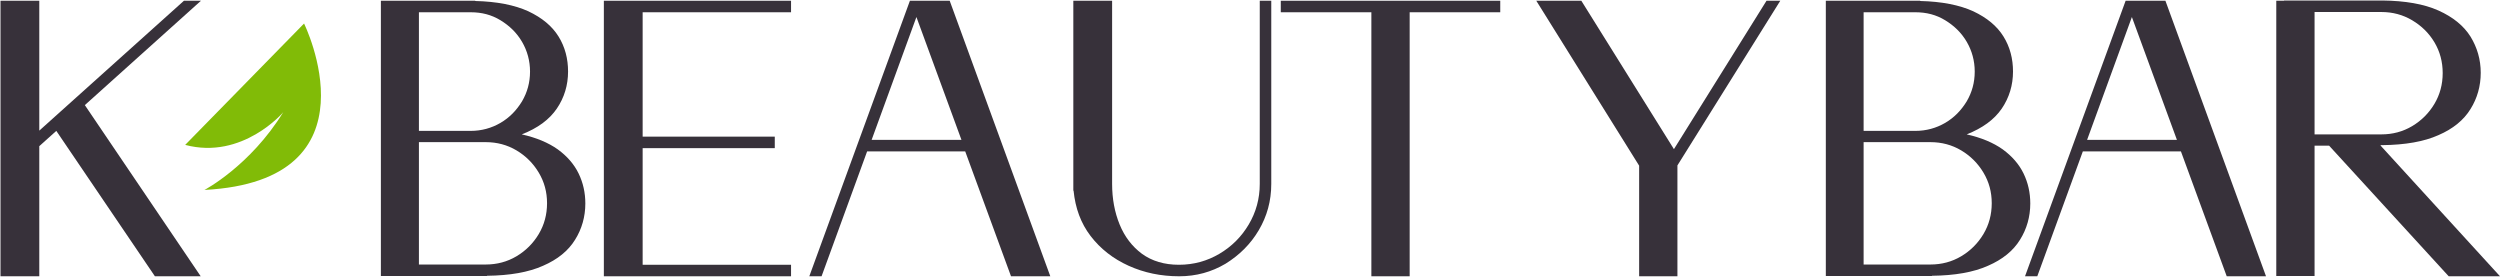
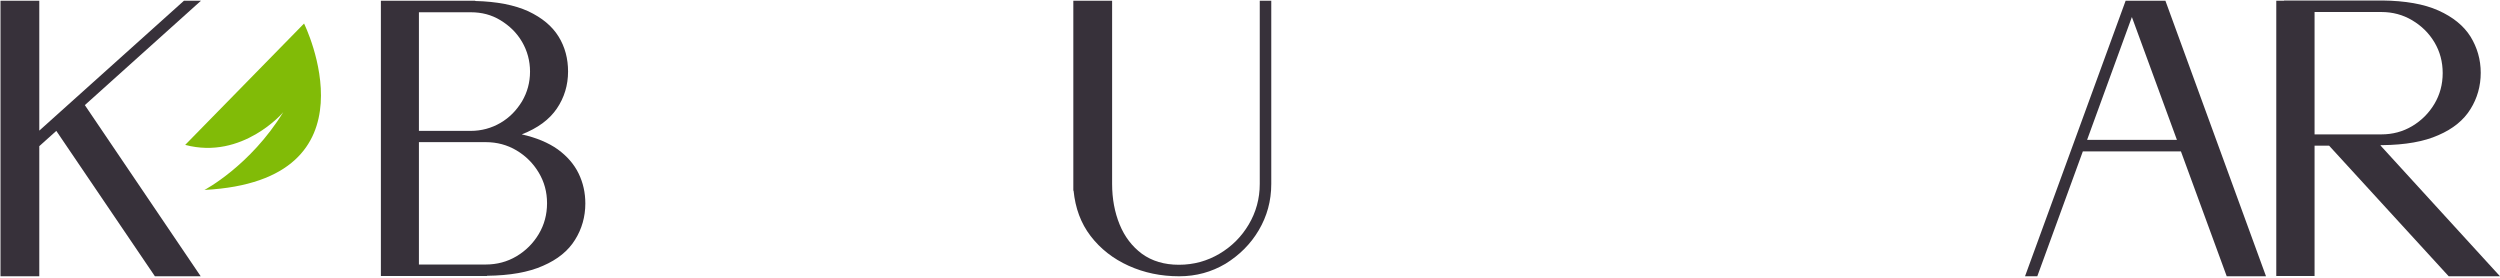
<svg xmlns="http://www.w3.org/2000/svg" width="999" height="111" viewBox="0 0 999 111" fill="none">
  <path d="M74 57.9L121.5 9.4C121.5 9.4 152.5 72.2 81.7 75.9C81.7 75.9 100 66.3 113.2 44.8C113.3 44.8 96.9 64 74 57.9Z" fill="#81BB07" />
  <path d="M73.5 0.3H80.3L33.9 42L80.2 110.4H61.9L22.5 52.3L15.7 58.4V110.4H0.2V0.3H15.7V52.2L73.5 0.3Z" fill="#37313A" />
  <path d="M208.5 53.7C214.3 55 219.1 57 222.9 59.7C226.6 62.4 229.4 65.6 231.2 69.3C233 73 233.9 77 233.9 81.3C233.9 86.6 232.5 91.5 229.8 95.8C227.1 100.2 222.8 103.7 217 106.2C211.2 108.8 203.7 110.1 194.6 110.2V110.3H167.4H155.3H152.2V0.3H155.3H167.4H189.9V0.4C198.5 0.6 205.6 2 211.1 4.5C216.6 7.1 220.6 10.4 223.2 14.6C225.8 18.8 227 23.5 227 28.6C227 34 225.5 39 222.5 43.4C219.5 47.8 214.9 51.2 208.5 53.7ZM188.1 4.9H167.4V52.3H188.1C192.4 52.3 196.4 51.2 200 49.1C203.6 47 206.4 44.1 208.6 40.5C210.7 36.9 211.8 33 211.8 28.6C211.8 24.3 210.7 20.3 208.6 16.7C206.5 13.1 203.6 10.3 200 8.1C196.4 5.9 192.5 4.9 188.1 4.9ZM194.1 105.7C198.6 105.7 202.7 104.6 206.4 102.4C210.1 100.2 213.1 97.2 215.3 93.5C217.5 89.8 218.6 85.7 218.6 81.2C218.6 76.7 217.5 72.7 215.3 69C213.1 65.3 210.1 62.3 206.4 60.1C202.7 57.9 198.6 56.8 194.1 56.8H167.4V105.7H194.1V105.7Z" fill="#37313A" />
-   <path d="M252.8 0.3H256.8H316.1V4.9H256.8V54.6H309.6V59.2H256.8V105.8H316.1V110.4H256.8H252.8H241.3V0.3H252.8Z" fill="#37313A" />
-   <path d="M368.6 0.3H379.5L419.7 110.4H404L385.7 60.5H346.5L328.3 110.4H323.4L363.6 0.3H363.8H368.6V0.3ZM348.3 55.9H384.2L366.2 6.8L348.3 55.9Z" fill="#37313A" />
  <path d="M503.4 73.5V0.3H508V73.5C508 80.3 506.3 86.4 503 92C499.7 97.6 495.2 102 489.7 105.4C484.1 108.7 478 110.4 471.2 110.4C463.9 110.4 457.2 109 451 106.2C444.8 103.4 439.7 99.4 435.8 94.3C431.9 89.2 429.7 83.2 429 76.2H428.9V0.3H444.4V73.5C444.4 79.4 445.4 84.8 447.4 89.7C449.4 94.6 452.4 98.5 456.3 101.4C460.3 104.3 465.2 105.8 471.1 105.8C477 105.8 482.4 104.3 487.3 101.4C492.2 98.5 496.1 94.6 499 89.7C501.9 84.8 503.4 79.4 503.4 73.5Z" fill="#37313A" />
-   <path d="M548 0.3H563.3H599.5V4.9H563.3V110.4H548V4.9H511.8V0.3H548V0.3Z" fill="#37313A" />
-   <path d="M705.9 0.3H711.4L670.3 66.1V110.4H655V66.2L613.9 0.3H631.9L668.9 59.6L705.9 0.3Z" fill="#37313A" />
-   <path d="M785.9 53.7C791.7 55 796.5 57 800.3 59.7C804 62.4 806.8 65.6 808.6 69.3C810.4 73 811.3 77 811.3 81.3C811.3 86.6 809.9 91.5 807.2 95.8C804.5 100.2 800.2 103.7 794.4 106.2C788.6 108.8 781.1 110.1 772 110.2V110.3H744.8H732.7H729.6V0.3H732.7H744.8H767.3V0.4C775.9 0.6 783 2 788.5 4.5C794 7.1 798 10.4 800.6 14.6C803.2 18.8 804.4 23.5 804.4 28.6C804.4 34 802.9 39 799.9 43.4C796.9 47.8 792.2 51.2 785.9 53.7ZM765.4 4.9H744.7V52.3H765.4C769.7 52.3 773.7 51.2 777.3 49.1C780.9 47 783.7 44.1 785.9 40.5C788 36.9 789.1 33 789.1 28.6C789.1 24.3 788 20.3 785.9 16.7C783.8 13.1 780.9 10.3 777.3 8.1C773.7 5.9 769.8 4.9 765.4 4.9ZM771.4 105.7C775.9 105.7 780 104.6 783.7 102.4C787.4 100.2 790.4 97.2 792.6 93.5C794.8 89.8 795.9 85.7 795.9 81.2C795.9 76.7 794.8 72.7 792.6 69C790.4 65.3 787.4 62.3 783.7 60.1C780 57.9 775.9 56.8 771.4 56.8H744.7V105.7H771.4V105.7Z" fill="#37313A" />
  <path d="M854.4 0.3H865.3L905.5 110.4H889.8L871.5 60.5H832.3L814.1 110.4H809.2L849.4 0.3H849.6H854.4V0.3ZM834 55.9H869.9L851.9 6.8L834 55.9Z" fill="#37313A" />
  <path d="M951.3 58.2L999 110.4H978.5L930.7 58.2H924.9V110.3H909.6V0.3H912.7V0.2H952C961.1 0.3 968.6 1.6 974.4 4.2C980.2 6.8 984.5 10.3 987.2 14.6C989.9 19 991.3 23.8 991.3 29.1C991.3 34.4 989.9 39.3 987.2 43.6C984.5 48 980.2 51.5 974.4 54C968.6 56.6 961.1 57.9 952 58H951.3V58.2ZM924.9 4.8V53.7H951.6C956.1 53.7 960.2 52.6 963.9 50.4C967.6 48.2 970.6 45.2 972.8 41.5C975 37.8 976.1 33.7 976.1 29.2C976.1 24.7 975 20.6 972.8 16.9C970.6 13.2 967.6 10.3 963.9 8.1C960.2 5.9 956.1 4.8 951.6 4.8H924.9V4.8Z" fill="#37313A" />
</svg>